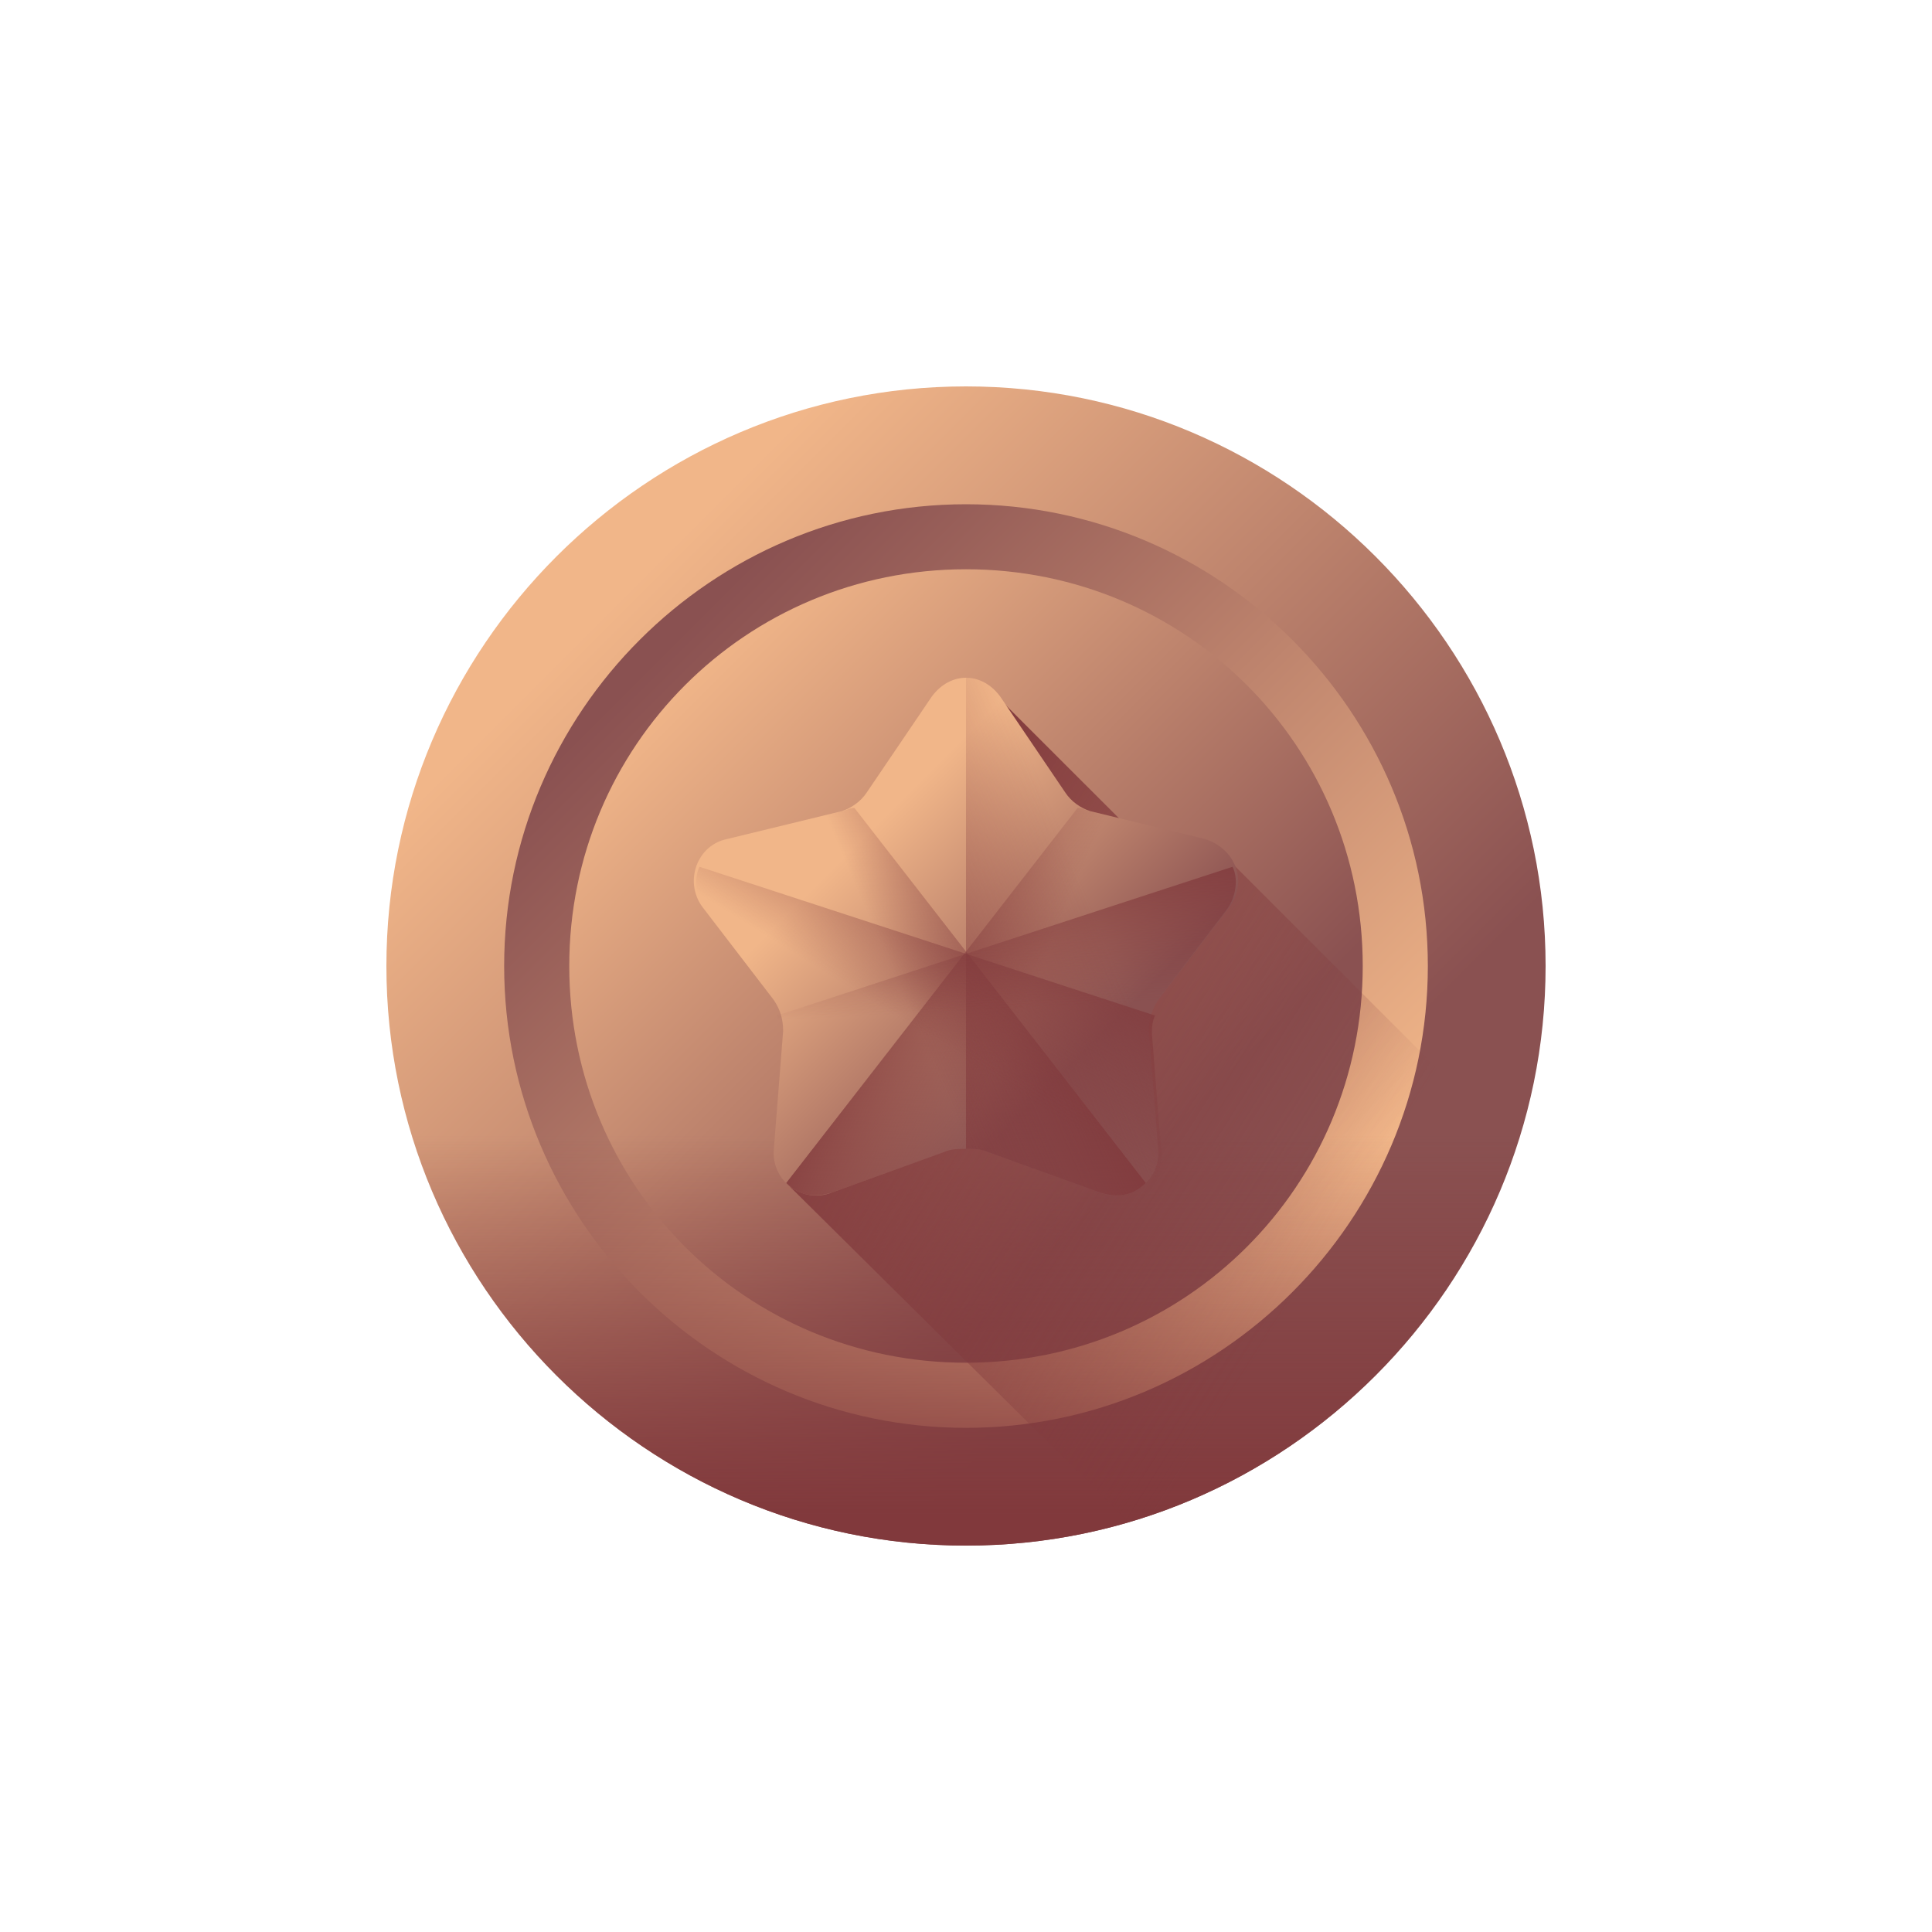
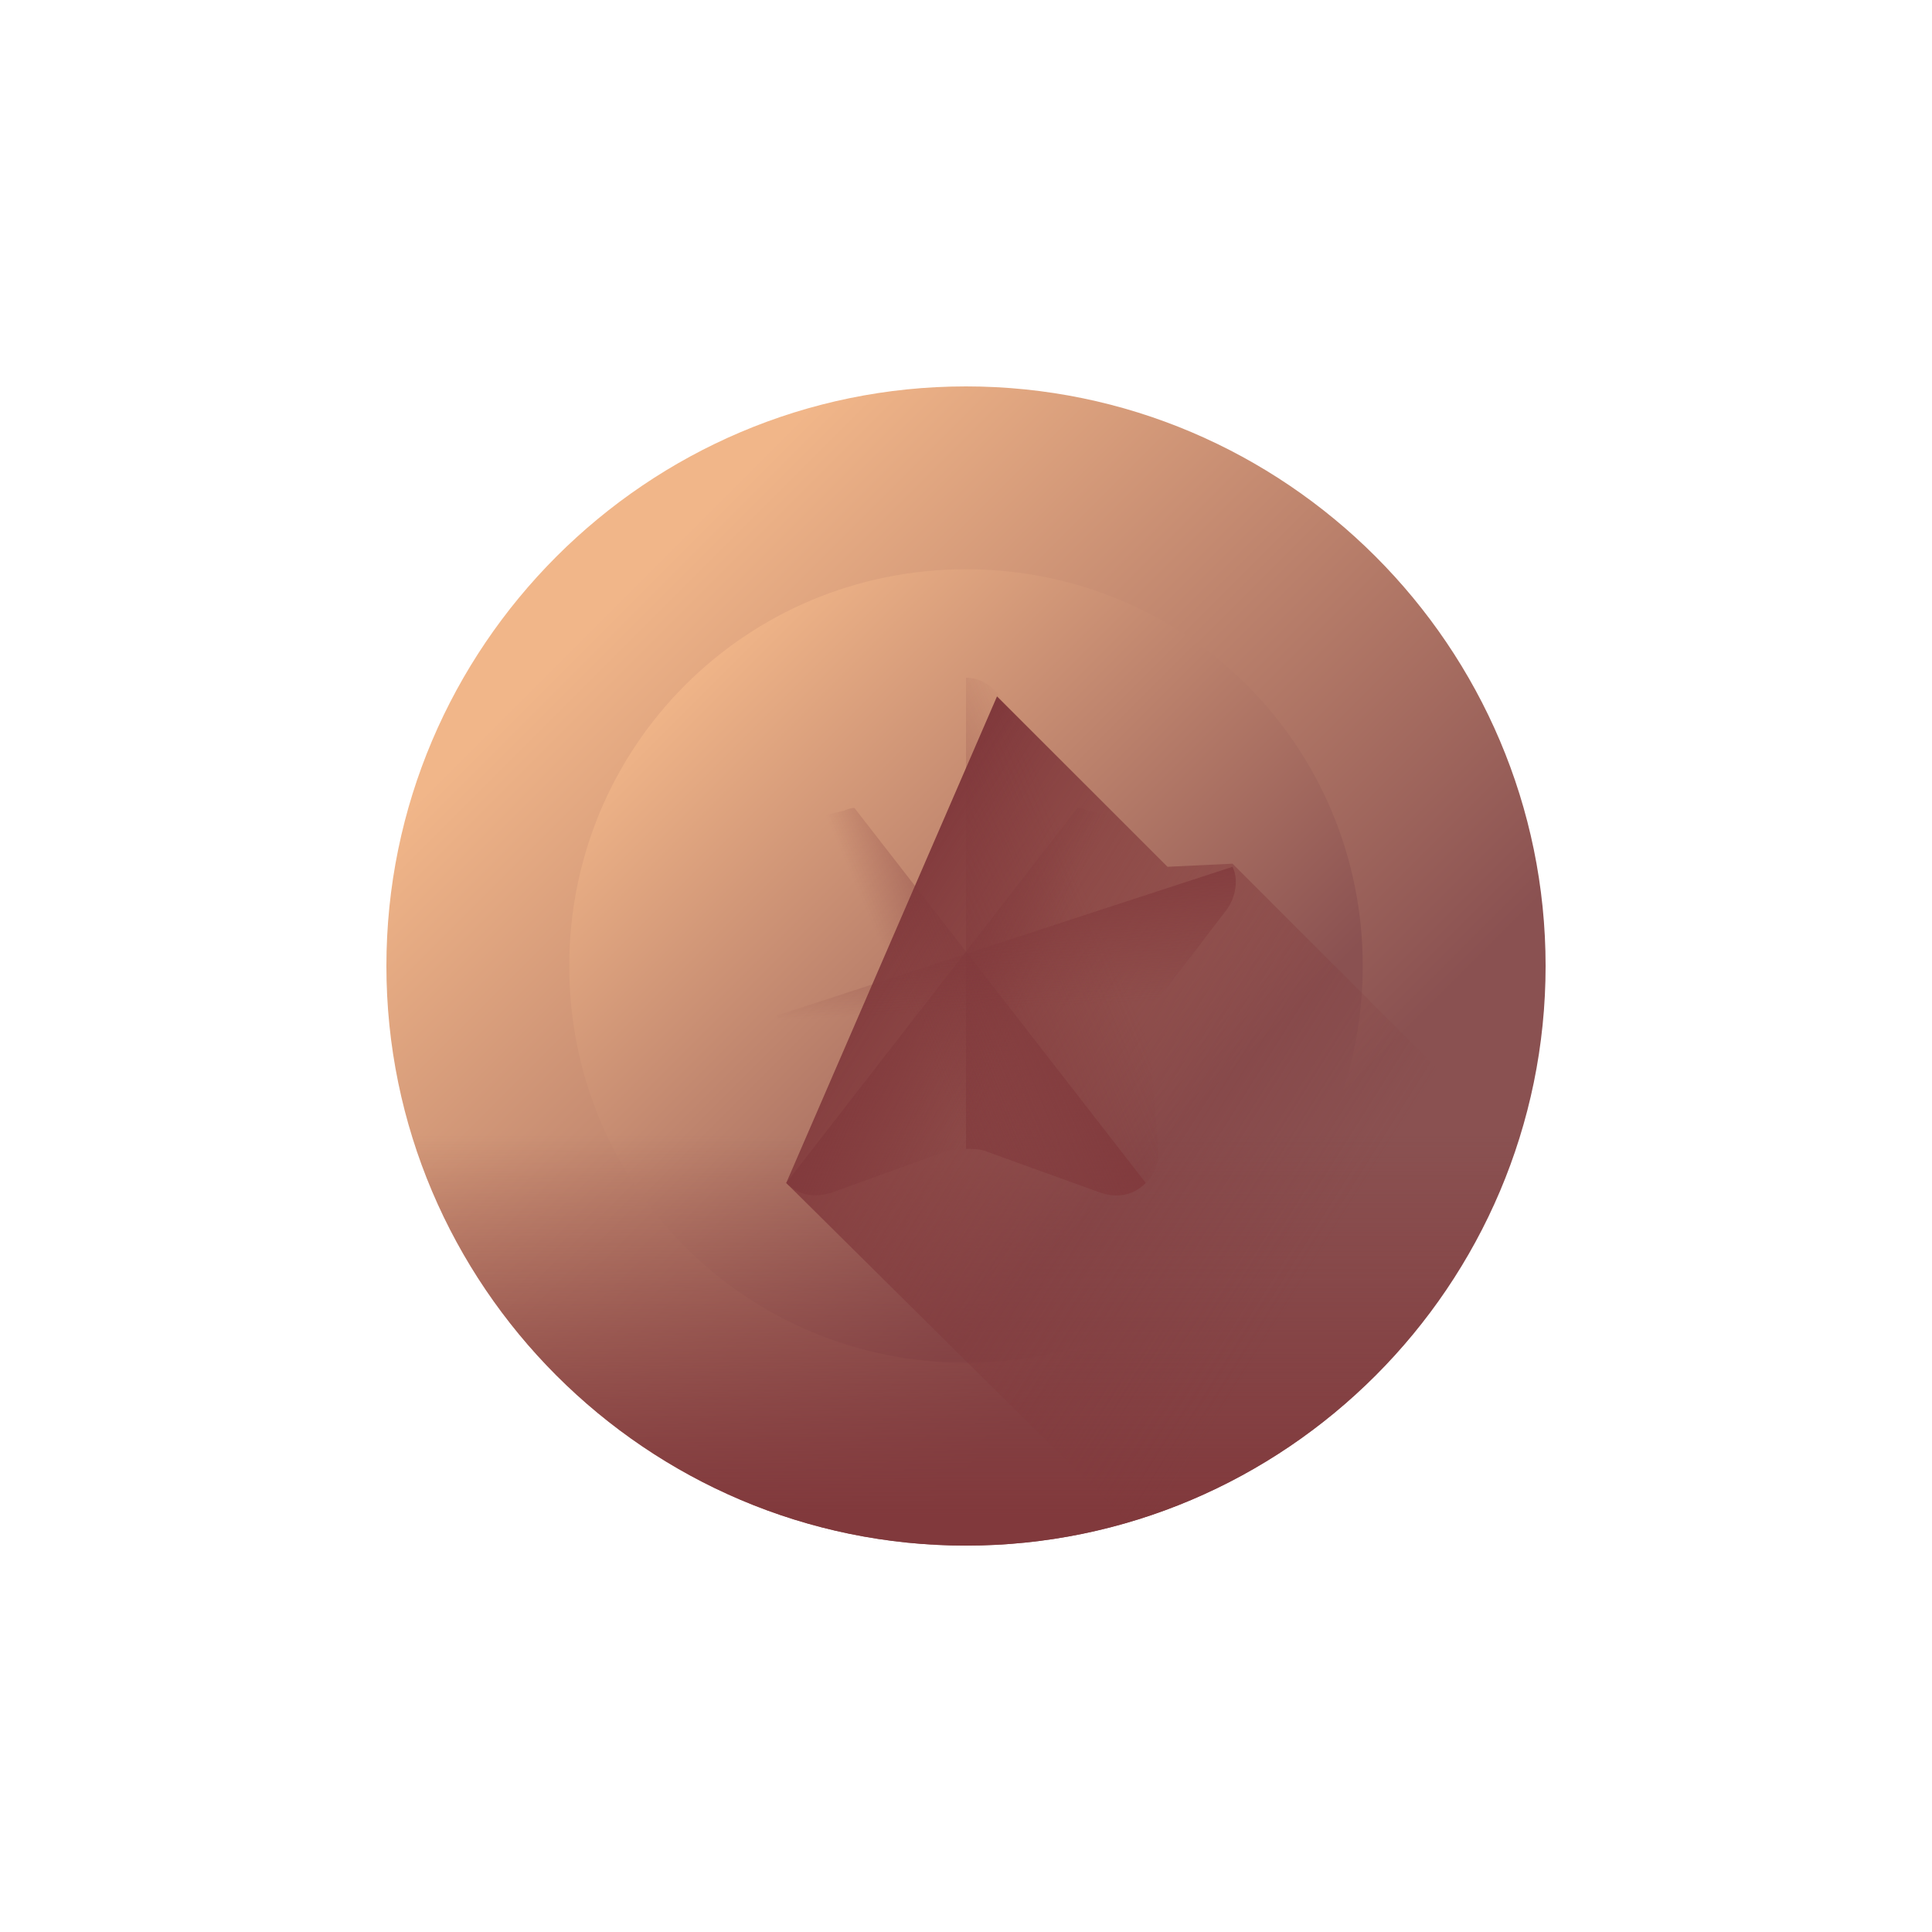
<svg xmlns="http://www.w3.org/2000/svg" width="20" height="20" viewBox="0 0 20 20" fill="none">
  <path d="M10 16C13.305 16 16 13.305 16 10C16 6.695 13.305 4 10 4C6.695 4 4 6.695 4 10C4 13.305 6.695 16 10 16Z" fill="url(#paint0_linear_8451_7128)" />
-   <path d="M10 14.781C12.631 14.781 14.781 12.631 14.781 10C14.781 7.369 12.631 5.22 10 5.22C7.369 5.22 5.219 7.369 5.219 10C5.219 12.631 7.369 14.781 10 14.781Z" fill="url(#paint1_linear_8451_7128)" />
  <path d="M10 14.107C12.278 14.107 14.107 12.278 14.107 10C14.107 7.722 12.278 5.893 10 5.893C7.722 5.893 5.893 7.722 5.893 10C5.893 12.278 7.722 14.107 10 14.107Z" fill="url(#paint2_linear_8451_7128)" />
  <path d="M4 10C4 13.305 6.695 16 10 16C13.305 16 16 13.305 16 10C16 9.968 16 9.968 16 9.936H4C4 9.936 4 9.968 4 10Z" fill="url(#paint3_linear_8451_7128)" />
  <path d="M11.669 15.743C13.562 15.198 15.07 13.722 15.679 11.861L12.759 8.941L12.086 8.973L10.321 7.209L8.139 12.246L11.669 15.743Z" fill="url(#paint4_linear_8451_7128)" />
-   <path d="M12.471 8.685L11.283 8.396C11.187 8.364 11.091 8.3 11.027 8.203L10.353 7.209C10.257 7.08 10.128 7.016 10 7.016C9.872 7.016 9.743 7.08 9.647 7.209L8.973 8.203C8.909 8.3 8.813 8.364 8.717 8.396L7.529 8.685C7.209 8.749 7.08 9.134 7.273 9.391L8.011 10.353C8.075 10.449 8.107 10.546 8.107 10.674L8.011 11.893C7.979 12.214 8.299 12.471 8.62 12.342L9.775 11.925C9.84 11.893 9.936 11.893 10 11.893C10.064 11.893 10.16 11.893 10.225 11.925L11.38 12.342C11.7 12.471 12.021 12.214 11.989 11.893L11.893 10.674C11.893 10.546 11.925 10.449 11.989 10.353L12.727 9.391C12.92 9.134 12.791 8.781 12.471 8.685Z" fill="url(#paint5_linear_8451_7128)" />
  <path d="M10.225 11.925L11.38 12.342C11.701 12.471 12.021 12.214 11.989 11.893L11.893 10.674C11.893 10.546 11.925 10.449 11.989 10.353L12.727 9.391C12.92 9.134 12.791 8.749 12.471 8.685L11.284 8.396C11.187 8.364 11.091 8.3 11.027 8.203L10.353 7.209C10.257 7.08 10.128 7.016 10 7.016V11.893C10.064 11.893 10.161 11.893 10.225 11.925Z" fill="url(#paint6_linear_8451_7128)" />
  <path d="M12.471 8.685L11.284 8.396C11.251 8.396 11.219 8.364 11.155 8.364L8.139 12.246C8.267 12.374 8.428 12.406 8.62 12.342L9.775 11.925C9.84 11.893 9.936 11.893 10 11.893C10.064 11.893 10.161 11.893 10.225 11.925L11.38 12.342C11.701 12.471 12.021 12.214 11.989 11.893L11.893 10.674C11.893 10.546 11.925 10.449 11.989 10.353L12.727 9.391C12.92 9.134 12.791 8.781 12.471 8.685Z" fill="url(#paint7_linear_8451_7128)" />
  <path d="M7.529 8.685L8.717 8.396C8.749 8.396 8.781 8.364 8.845 8.364L11.861 12.246C11.733 12.374 11.572 12.407 11.38 12.342L10.225 11.925C10.16 11.893 10.064 11.893 10 11.893C9.936 11.893 9.84 11.893 9.775 11.925L8.62 12.342C8.299 12.471 7.979 12.214 8.011 11.893L8.107 10.674C8.107 10.546 8.075 10.449 8.011 10.353L7.273 9.391C7.08 9.134 7.209 8.781 7.529 8.685Z" fill="url(#paint8_linear_8451_7128)" />
-   <path d="M7.241 8.973C7.177 9.102 7.209 9.294 7.305 9.422L8.043 10.385C8.107 10.481 8.139 10.578 8.139 10.706L8.043 11.925C8.011 12.246 8.332 12.503 8.652 12.374L9.808 11.957C9.872 11.925 9.968 11.925 10.032 11.925C10.096 11.925 10.193 11.925 10.257 11.957L11.412 12.374C11.733 12.503 12.053 12.246 12.021 11.925L11.925 10.706C11.925 10.642 11.925 10.578 11.957 10.513L7.241 8.973Z" fill="url(#paint9_linear_8451_7128)" />
  <path d="M12.759 8.973C12.824 9.102 12.792 9.294 12.695 9.422L11.957 10.385C11.893 10.481 11.861 10.578 11.861 10.706L11.957 11.925C11.989 12.246 11.669 12.503 11.348 12.374L10.193 11.957C10.129 11.925 10.032 11.925 9.968 11.925C9.904 11.925 9.808 11.925 9.743 11.957L8.588 12.374C8.268 12.503 7.947 12.246 7.979 11.925L8.075 10.706C8.075 10.642 8.075 10.578 8.043 10.513L12.759 8.973Z" fill="url(#paint10_linear_8451_7128)" />
  <defs>
    <linearGradient id="paint0_linear_8451_7128" x1="6.298" y1="6.298" x2="12.628" y2="12.628" gradientUnits="userSpaceOnUse">
      <stop stop-color="#F1B689" />
      <stop offset="1" stop-color="#8A5151" />
    </linearGradient>
    <linearGradient id="paint1_linear_8451_7128" x1="13.106" y1="13.106" x2="6.8" y2="6.801" gradientUnits="userSpaceOnUse">
      <stop stop-color="#F1B689" />
      <stop offset="1" stop-color="#8A5151" />
    </linearGradient>
    <linearGradient id="paint2_linear_8451_7128" x1="7.012" y1="7.013" x2="11.928" y2="11.928" gradientUnits="userSpaceOnUse">
      <stop stop-color="#F1B689" />
      <stop offset="1" stop-color="#8A5151" />
    </linearGradient>
    <linearGradient id="paint3_linear_8451_7128" x1="10" y1="11.754" x2="10" y2="15.694" gradientUnits="userSpaceOnUse">
      <stop stop-color="#81393C" stop-opacity="0" />
      <stop offset="1" stop-color="#81393C" />
    </linearGradient>
    <linearGradient id="paint4_linear_8451_7128" x1="13.597" y1="13.114" x2="8.64" y2="9.993" gradientUnits="userSpaceOnUse">
      <stop stop-color="#81393C" stop-opacity="0" />
      <stop offset="1" stop-color="#81393C" />
    </linearGradient>
    <linearGradient id="paint5_linear_8451_7128" x1="8.744" y1="8.862" x2="10.999" y2="11.116" gradientUnits="userSpaceOnUse">
      <stop stop-color="#F1B689" />
      <stop offset="1" stop-color="#8A5151" />
    </linearGradient>
    <linearGradient id="paint6_linear_8451_7128" x1="11.352" y1="9.476" x2="8.236" y2="10.764" gradientUnits="userSpaceOnUse">
      <stop stop-color="#81393C" stop-opacity="0" />
      <stop offset="1" stop-color="#81393C" />
    </linearGradient>
    <linearGradient id="paint7_linear_8451_7128" x1="10.536" y1="10.581" x2="8.829" y2="9.849" gradientUnits="userSpaceOnUse">
      <stop stop-color="#81393C" stop-opacity="0" />
      <stop offset="1" stop-color="#81393C" />
    </linearGradient>
    <linearGradient id="paint8_linear_8451_7128" x1="9.464" y1="10.581" x2="11.171" y2="9.85" gradientUnits="userSpaceOnUse">
      <stop stop-color="#81393C" stop-opacity="0" />
      <stop offset="1" stop-color="#81393C" />
    </linearGradient>
    <linearGradient id="paint9_linear_8451_7128" x1="9.537" y1="10.686" x2="10.634" y2="8.923" gradientUnits="userSpaceOnUse">
      <stop stop-color="#81393C" stop-opacity="0" />
      <stop offset="1" stop-color="#81393C" />
    </linearGradient>
    <linearGradient id="paint10_linear_8451_7128" x1="10.379" y1="10.442" x2="10.288" y2="8.718" gradientUnits="userSpaceOnUse">
      <stop stop-color="#81393C" stop-opacity="0" />
      <stop offset="1" stop-color="#81393C" />
    </linearGradient>
  </defs>
</svg>